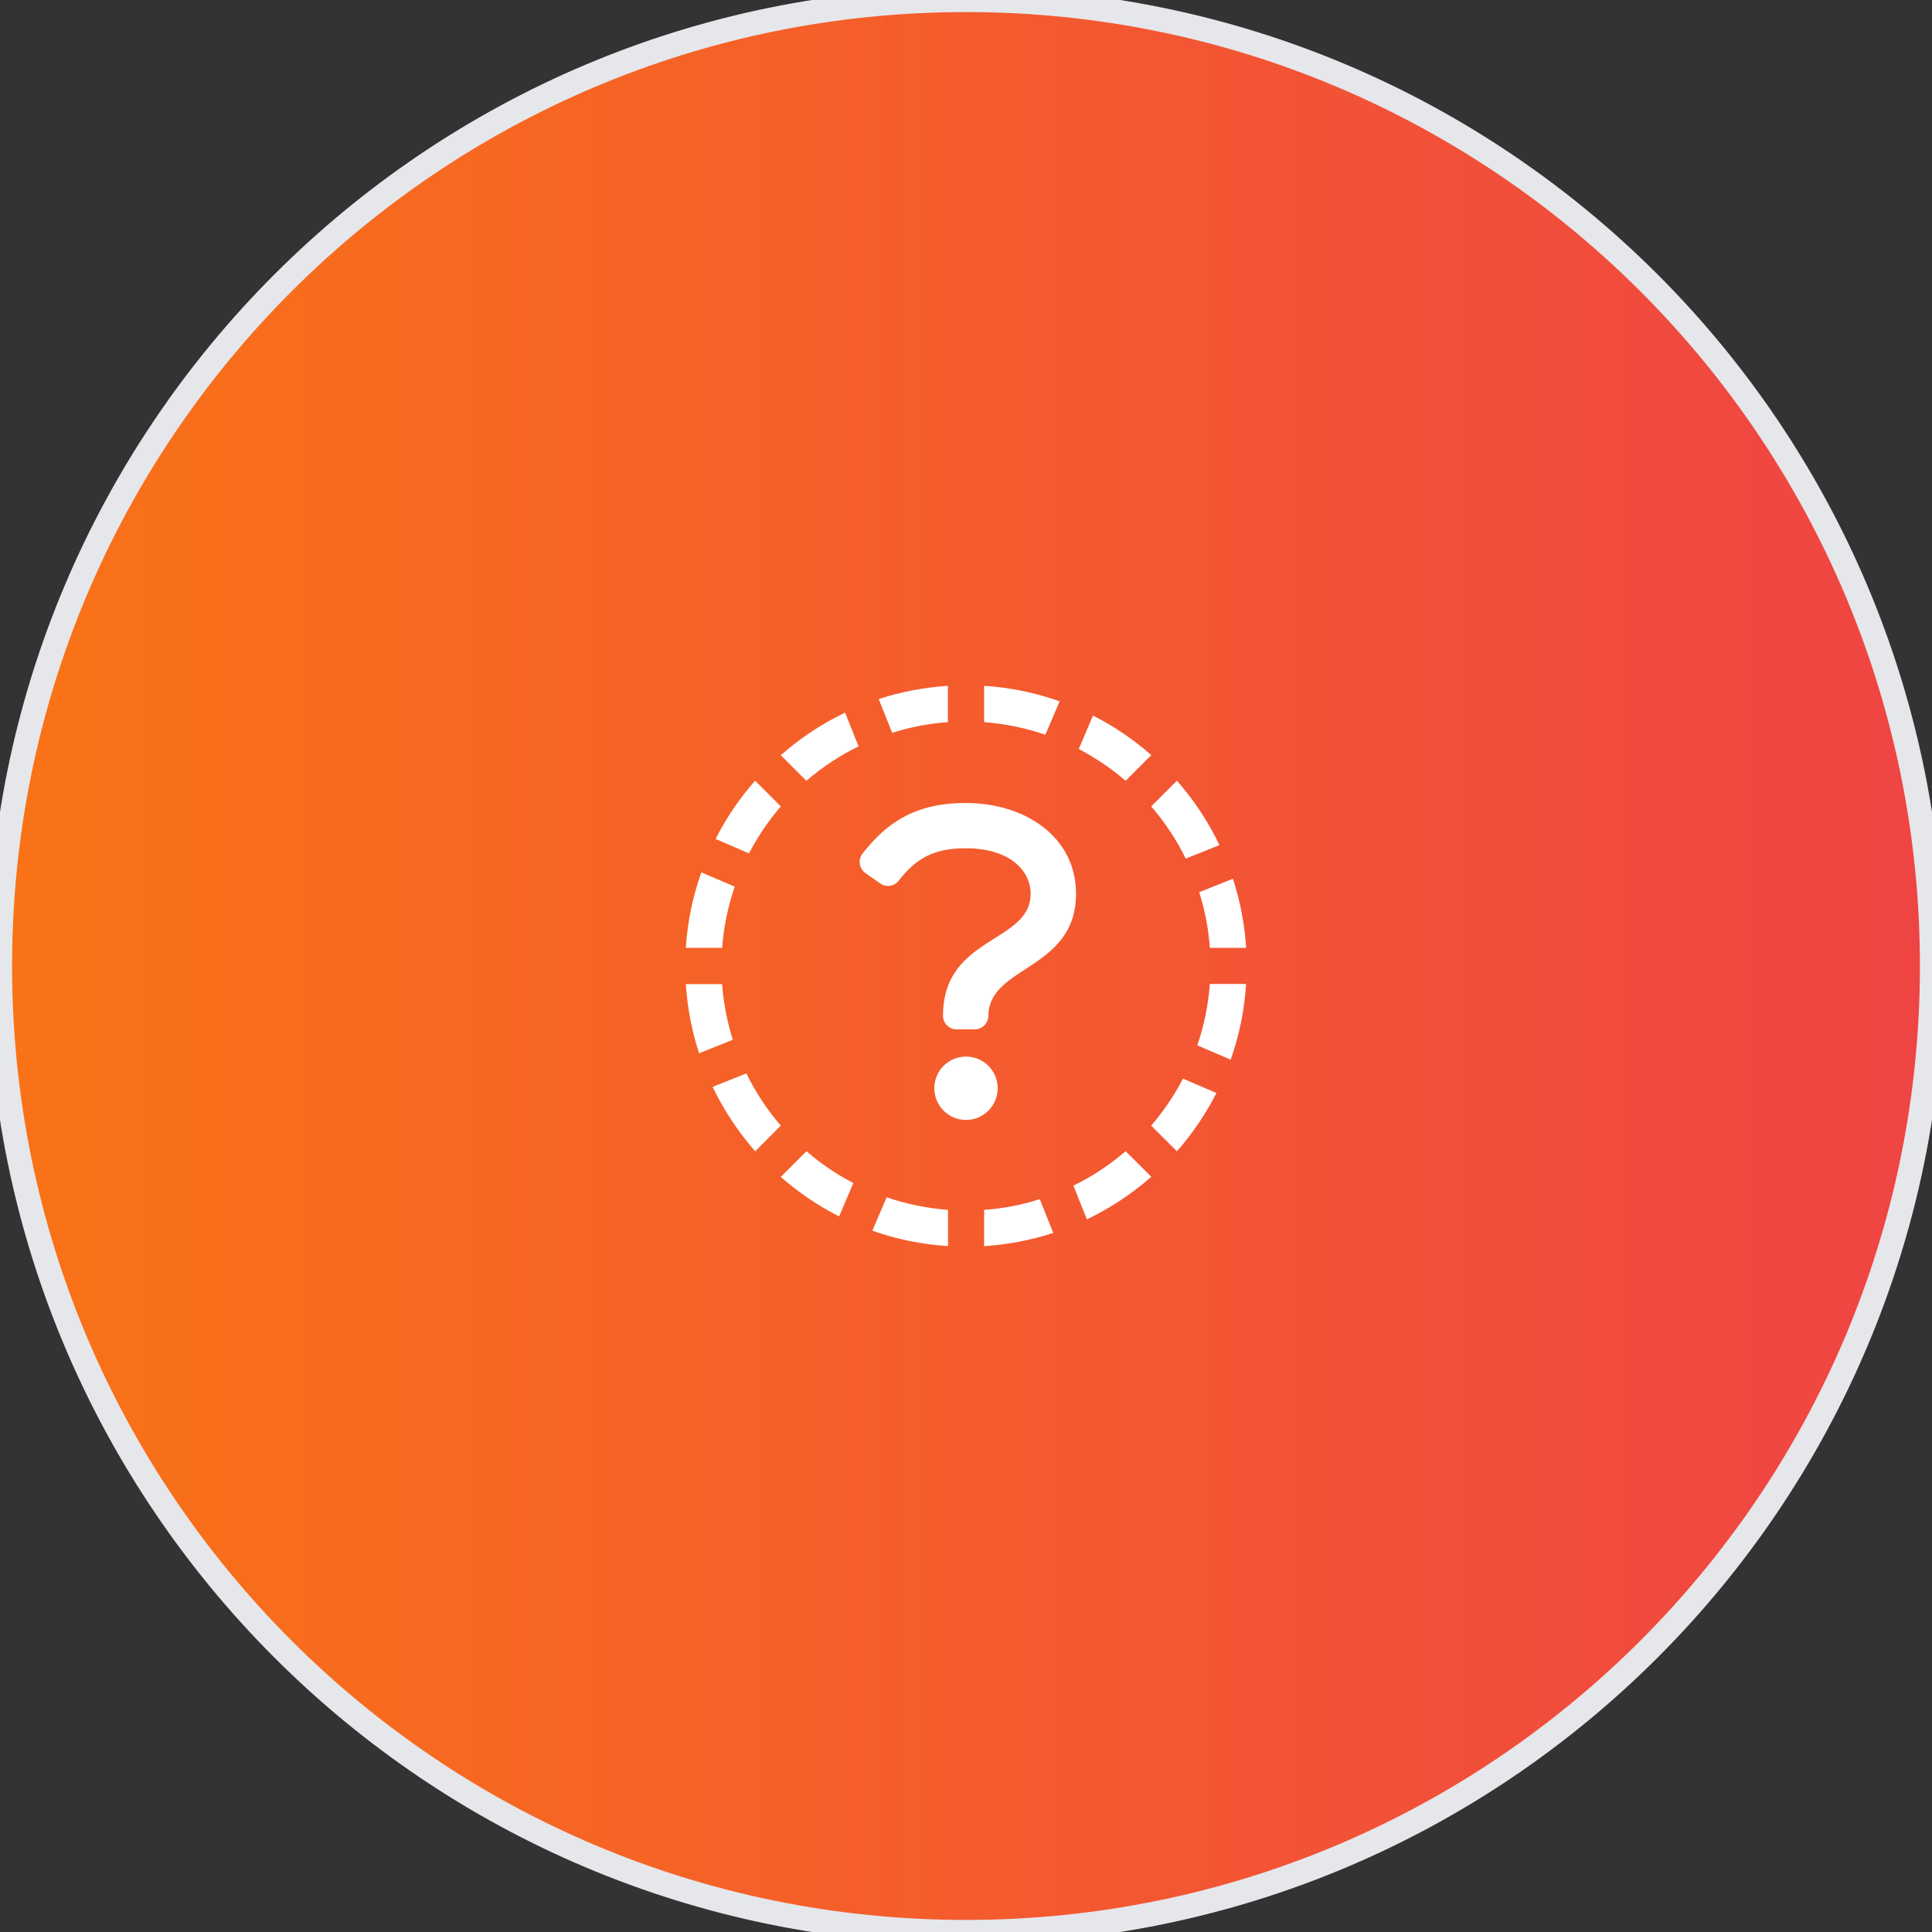
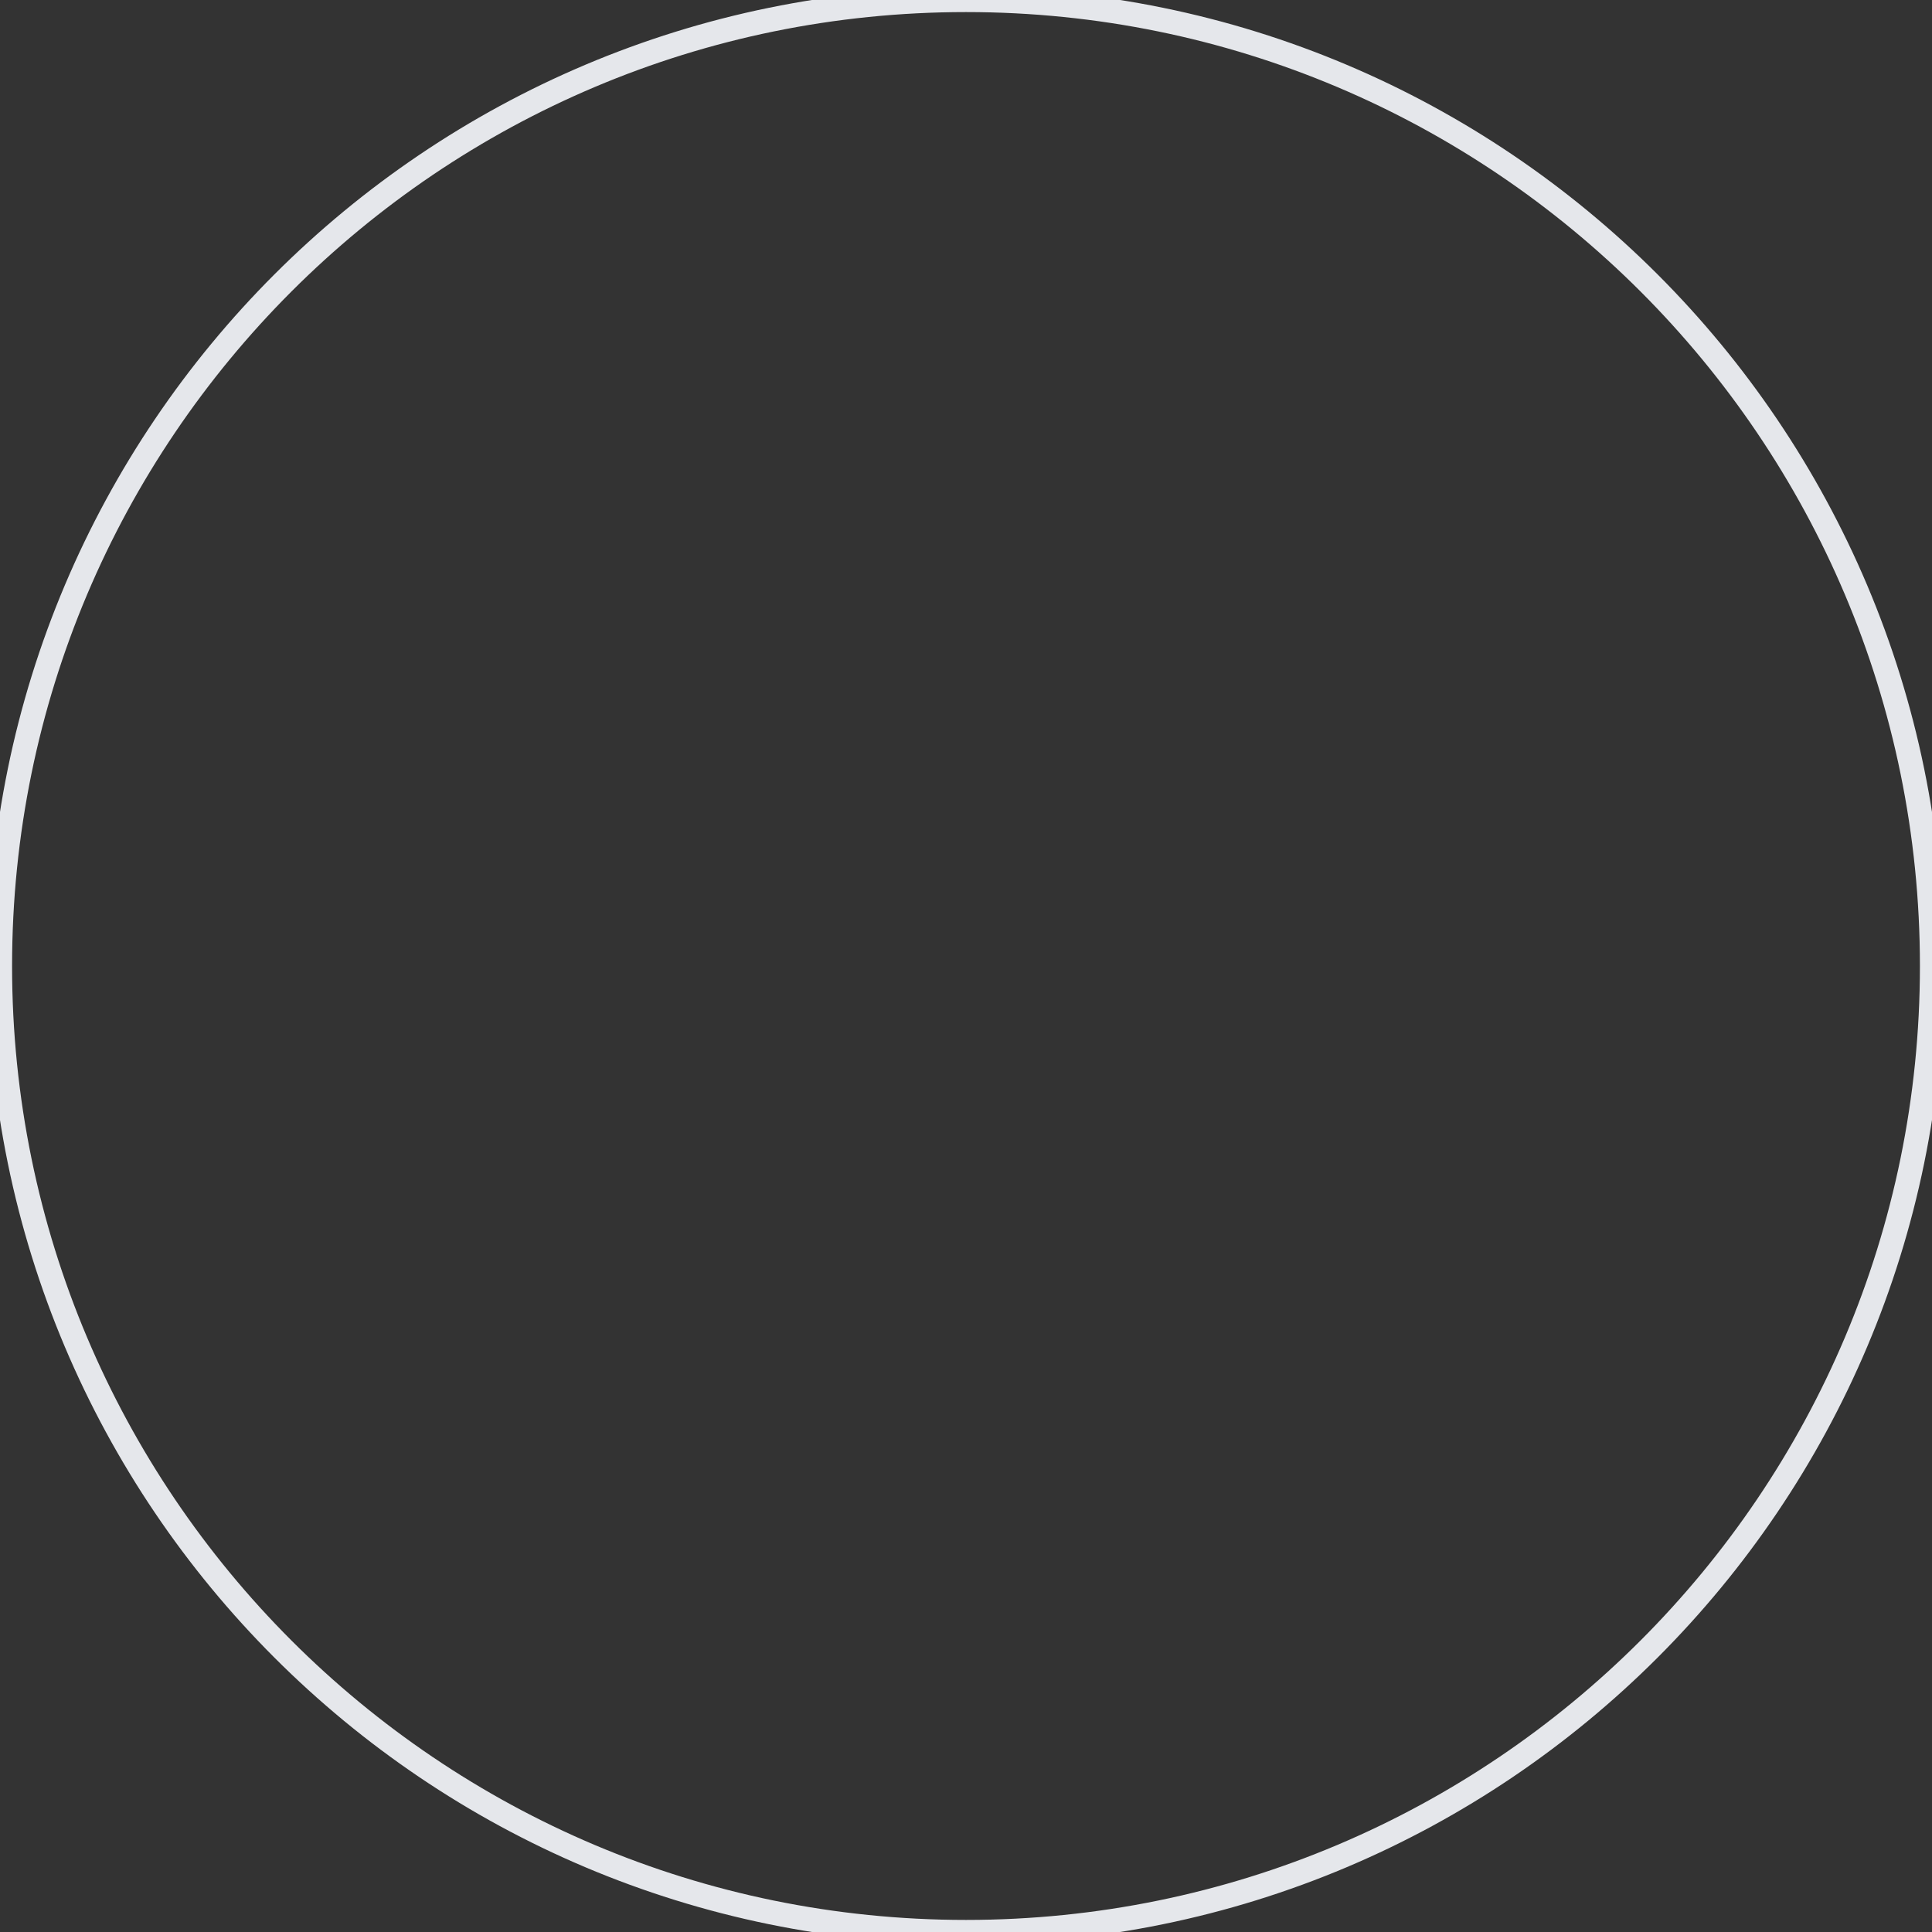
<svg xmlns="http://www.w3.org/2000/svg" width="80" height="80" viewBox="0 0 80 80" fill="none">
  <rect x="0" y="0" width="80" height="80" fill="#333333" stroke="none" />
-   <path d="M40 0C62.091 0 80 17.909 80 40C80 62.091 62.091 80 40 80C17.909 80 0 62.091 0 40C0 17.909 17.909 0 40 0Z" fill="url(#paint0_linear_1_1031)" />
  <path d="M40 0C62.091 0 80 17.909 80 40C80 62.091 62.091 80 40 80C17.909 80 0 62.091 0 40C0 17.909 17.909 0 40 0Z" stroke="#E5E7EB" />
  <g clip-path="url(#clip0_1_1031)">
    <g clip-path="url(#clip1_1_1031)">
      <path d="M35.336 48.986L34.745 50.369C33.869 49.923 33.062 49.375 32.331 48.733L33.395 47.669C33.981 48.18 34.633 48.625 35.336 48.986ZM29.903 40.75H28.398C28.464 41.744 28.652 42.705 28.947 43.614L30.344 43.056C30.114 42.32 29.959 41.547 29.903 40.75ZM29.903 39.25C29.969 38.369 30.147 37.516 30.423 36.714L29.041 36.123C28.689 37.108 28.469 38.158 28.398 39.25H29.903ZM31.014 35.336C31.38 34.638 31.82 33.986 32.331 33.391L31.267 32.327C30.625 33.058 30.072 33.864 29.631 34.741L31.014 35.336ZM46.609 47.669C45.958 48.231 45.231 48.714 44.448 49.094L45.006 50.491C45.977 50.027 46.872 49.431 47.673 48.728L46.609 47.669ZM33.391 32.331C34.042 31.769 34.769 31.286 35.552 30.906L34.994 29.509C34.023 29.973 33.128 30.569 32.331 31.272L33.391 32.331ZM48.986 44.664C48.62 45.362 48.18 46.014 47.669 46.609L48.733 47.673C49.375 46.942 49.928 46.131 50.369 45.259L48.986 44.664ZM50.097 40.75C50.031 41.631 49.853 42.484 49.577 43.286L50.959 43.877C51.311 42.888 51.531 41.837 51.597 40.745H50.097V40.75ZM43.056 49.656C42.32 49.891 41.547 50.041 40.75 50.097V51.602C41.744 51.536 42.705 51.348 43.614 51.053L43.056 49.656ZM39.25 50.097C38.369 50.031 37.516 49.853 36.714 49.577L36.123 50.959C37.112 51.311 38.163 51.531 39.255 51.597V50.097H39.25ZM49.656 36.944C49.891 37.68 50.041 38.453 50.097 39.25H51.602C51.536 38.256 51.348 37.295 51.053 36.386L49.656 36.944ZM32.331 46.609C31.769 45.958 31.286 45.231 30.906 44.448L29.509 45.006C29.973 45.977 30.569 46.872 31.272 47.673L32.331 46.609ZM40.75 29.903C41.631 29.969 42.48 30.147 43.286 30.423L43.877 29.041C42.892 28.689 41.842 28.469 40.75 28.398V29.903ZM36.944 30.344C37.68 30.109 38.453 29.959 39.25 29.903V28.398C38.256 28.464 37.295 28.652 36.386 28.947L36.944 30.344ZM48.733 32.327L47.669 33.391C48.231 34.042 48.714 34.769 49.098 35.552L50.495 34.994C50.031 34.023 49.436 33.128 48.733 32.327ZM46.609 32.331L47.673 31.267C46.942 30.625 46.136 30.072 45.259 29.631L44.669 31.014C45.362 31.38 46.019 31.82 46.609 32.331Z" fill="white" />
-       <path d="M40 46.375C40.725 46.375 41.312 45.787 41.312 45.062C41.312 44.338 40.725 43.75 40 43.75C39.275 43.75 38.688 44.338 38.688 45.062C38.688 45.787 39.275 46.375 40 46.375Z" fill="white" />
      <path d="M40.361 42.625H39.611C39.301 42.625 39.048 42.372 39.048 42.062C39.048 38.734 42.676 39.067 42.676 37.009C42.676 36.072 41.842 35.125 39.986 35.125C38.622 35.125 37.909 35.575 37.211 36.47C37.028 36.705 36.691 36.752 36.452 36.583L35.837 36.152C35.575 35.969 35.514 35.598 35.716 35.345C36.709 34.07 37.891 33.25 39.991 33.25C42.442 33.25 44.556 34.647 44.556 37.009C44.556 40.178 40.928 39.986 40.928 42.062C40.923 42.372 40.67 42.625 40.361 42.625Z" fill="white" />
    </g>
  </g>
  <defs>
    <linearGradient id="paint0_linear_1_1031" x1="0" y1="40" x2="80" y2="40" gradientUnits="userSpaceOnUse">
      <stop stop-color="#F97316" />
      <stop offset="1" stop-color="#EF4444" />
    </linearGradient>
    <clipPath id="clip0_1_1031">
-       <rect width="24" height="24" fill="white" transform="translate(28 28)" />
-     </clipPath>
+       </clipPath>
    <clipPath id="clip1_1_1031">
-       <path d="M28 28H52V52H28V28Z" fill="white" />
-     </clipPath>
+       </clipPath>
  </defs>
</svg>